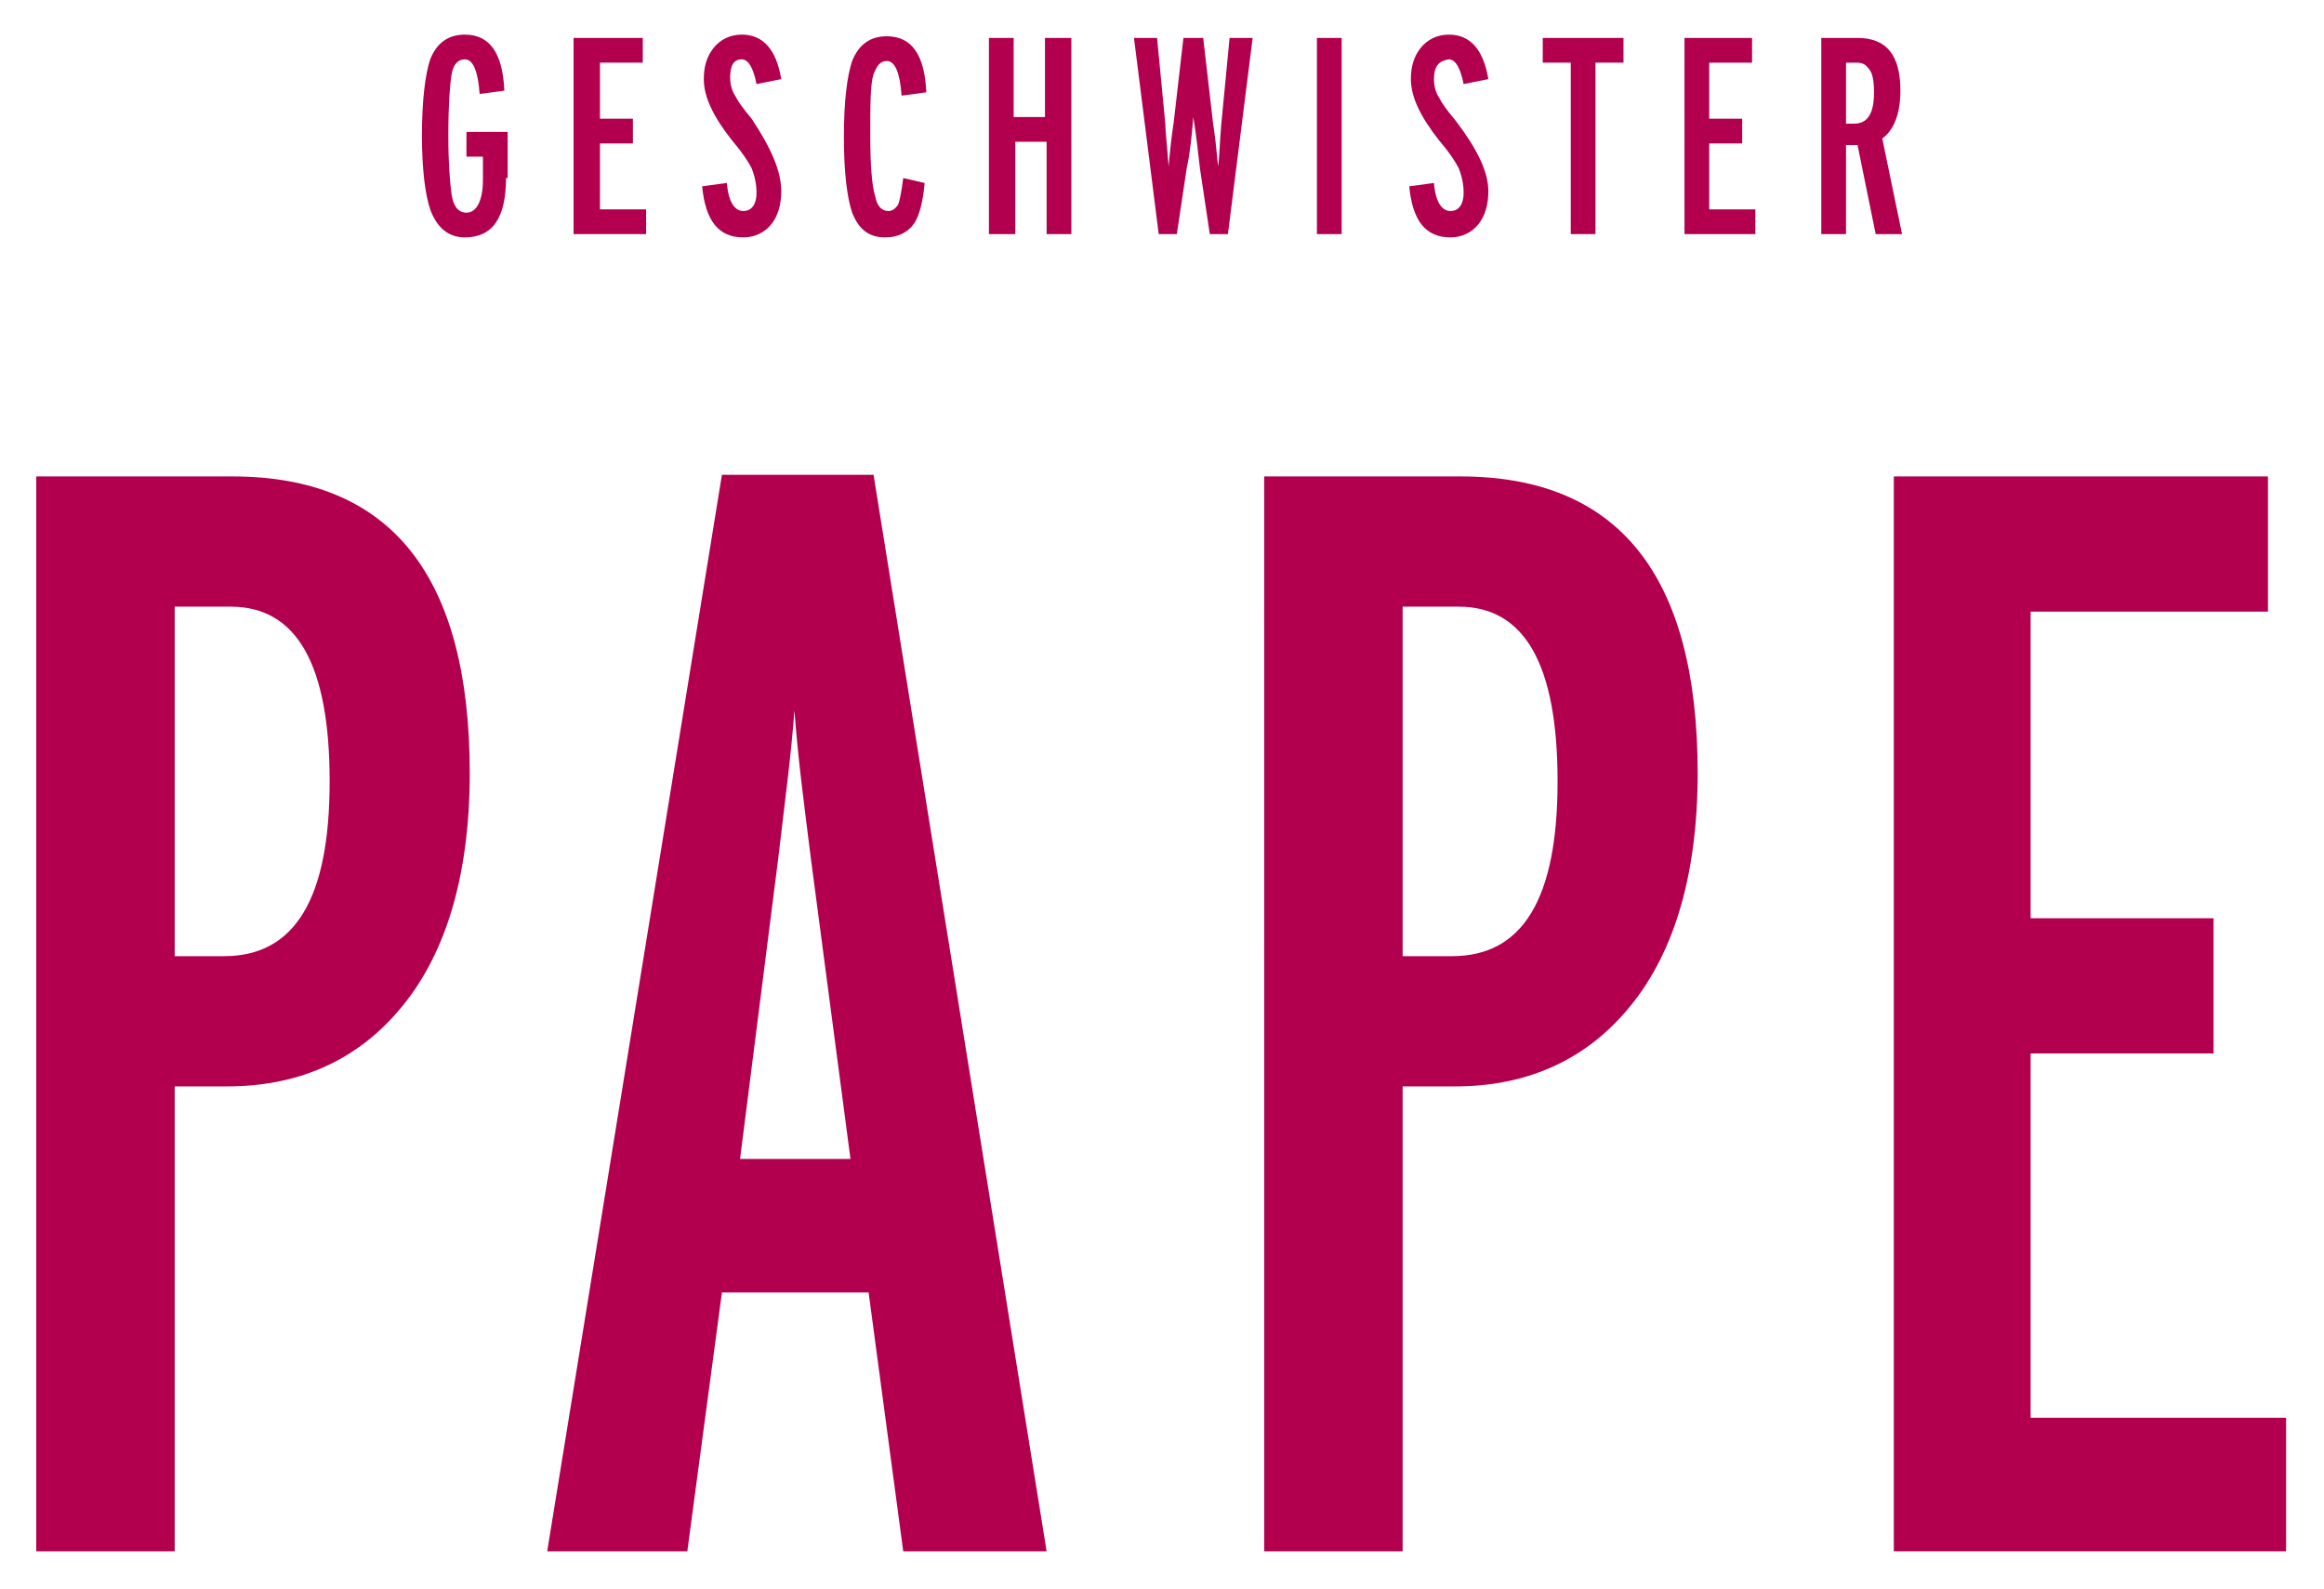
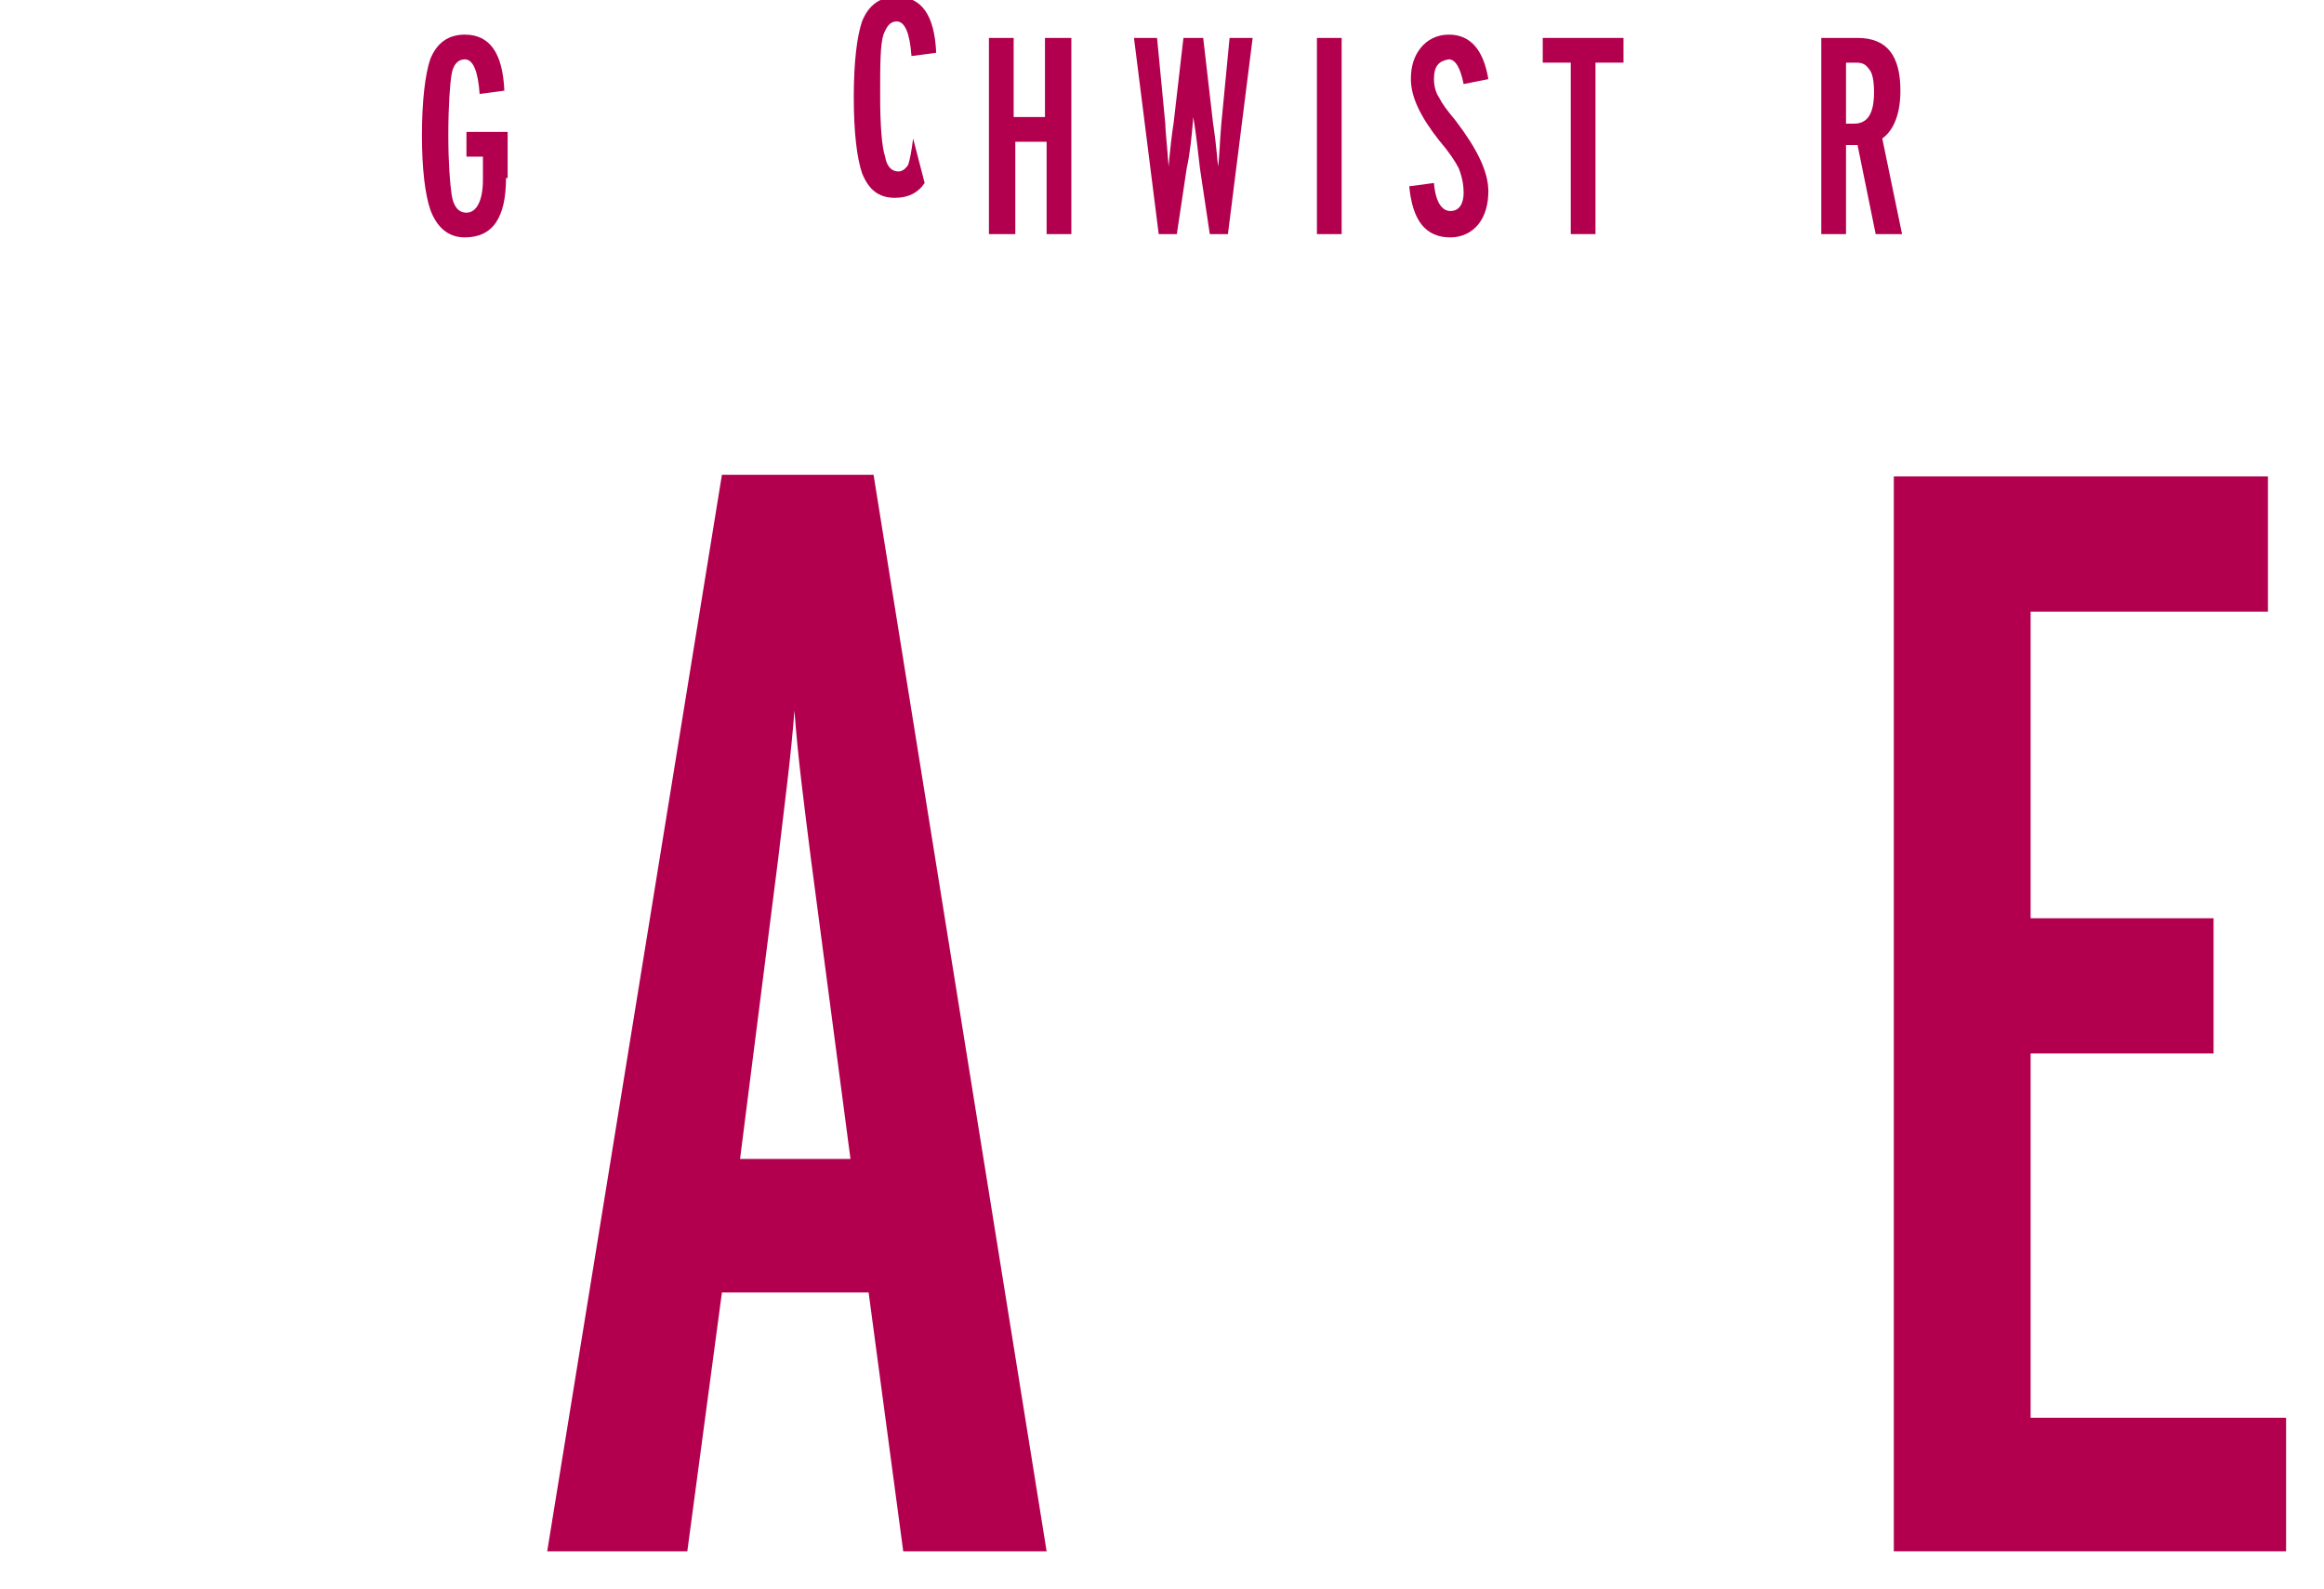
<svg xmlns="http://www.w3.org/2000/svg" version="1.1" id="Ebene_1" x="0px" y="0px" viewBox="0 0 141 96.4" style="enable-background:new 0 0 141 96.4;" xml:space="preserve">
  <style type="text/css">
	.st0{fill:#B2004E;}
</style>
  <g>
-     <path class="st0" d="M28.5,46.9c0,6.3-1.5,11.2-4.4,14.5c-2.6,3-6.1,4.5-10.3,4.5h-3.2v28.2H2.2V28.9h11.9   C23.7,28.9,28.5,34.9,28.5,46.9z M20,47.4c0-7.1-2-10.6-6-10.6h-3.4V58h3C17.9,58,20,54.5,20,47.4z" />
    <path class="st0" d="M63.5,94.1h-8.7l-2.1-15.7h-8.9l-2.1,15.7h-8.5l10.6-65.3H53L63.5,94.1z M51.6,70.3l-2.4-18.2   c-0.4-3.2-0.8-6.2-1-9c-0.2,2.7-0.6,5.7-1,9.1l-2.3,18.1H51.6z" />
-     <path class="st0" d="M103,46.9c0,6.3-1.5,11.2-4.4,14.5c-2.6,3-6.1,4.5-10.3,4.5h-3.2v28.2h-8.4V28.9h11.9   C98.2,28.9,103,34.9,103,46.9z M94.5,47.4c0-7.1-2-10.6-6-10.6h-3.4V58h3C92.4,58,94.5,54.5,94.5,47.4z" />
    <path class="st0" d="M138.8,94.1h-23.9V28.9h22.7v8.2h-14.4v18.6h11.1v8.2h-11.1v22.1h15.5V94.1z" />
  </g>
  <g>
    <path class="st0" d="M30.7,10.8c0,2.4-0.8,3.6-2.5,3.6c-1,0-1.7-0.6-2.1-1.7c-0.3-0.9-0.5-2.4-0.5-4.5c0-2.1,0.2-3.7,0.5-4.6   c0.4-1,1.1-1.5,2.1-1.5c1.5,0,2.3,1.1,2.4,3.4l-1.5,0.2c-0.1-1.4-0.4-2.1-0.9-2.1c-0.4,0-0.7,0.3-0.8,0.9c-0.1,0.6-0.2,1.9-0.2,3.7   c0,1.7,0.1,2.9,0.2,3.6c0.1,0.7,0.4,1.1,0.9,1.1c0.6,0,1-0.7,1-2V9.5h-1V8h2.5V10.8z" />
-     <path class="st0" d="M39.2,14.2h-4.4V2.3H39v1.5h-2.6v3.4h2v1.5h-2v4h2.8V14.2z" />
-     <path class="st0" d="M47.4,11.6c0,0.8-0.2,1.5-0.6,2s-1,0.8-1.7,0.8c-1.5,0-2.3-1-2.5-3.1l1.5-0.2c0.1,1.2,0.5,1.7,1,1.7   s0.8-0.4,0.8-1.1c0-0.5-0.1-1-0.3-1.5c-0.2-0.4-0.6-1-1.2-1.7c-1.1-1.4-1.7-2.6-1.7-3.7c0-0.8,0.2-1.4,0.6-1.9   c0.4-0.5,1-0.8,1.7-0.8c1.3,0,2.1,0.9,2.4,2.7l-1.5,0.3c-0.2-1-0.5-1.5-0.9-1.5c-0.5,0-0.7,0.4-0.7,1.1c0,0.4,0.1,0.8,0.3,1.1   c0.2,0.4,0.5,0.8,1,1.4C46.8,9,47.4,10.4,47.4,11.6z" />
-     <path class="st0" d="M56.1,11.1c-0.1,1.1-0.3,1.9-0.6,2.4c-0.4,0.6-1,0.9-1.8,0.9c-1,0-1.6-0.5-2-1.5c-0.3-0.9-0.5-2.4-0.5-4.6   c0-2.2,0.2-3.7,0.5-4.6c0.4-1,1.1-1.5,2.1-1.5c1.5,0,2.3,1.1,2.4,3.4l-1.5,0.2c-0.1-1.4-0.4-2.1-0.9-2.1c-0.4,0-0.6,0.3-0.8,0.8   c-0.2,0.6-0.2,1.9-0.2,3.7c0,1.8,0.1,3.1,0.3,3.7c0.1,0.6,0.4,0.9,0.8,0.9c0.2,0,0.4-0.1,0.6-0.4c0.1-0.3,0.2-0.8,0.3-1.6   L56.1,11.1z" />
+     <path class="st0" d="M56.1,11.1c-0.4,0.6-1,0.9-1.8,0.9c-1,0-1.6-0.5-2-1.5c-0.3-0.9-0.5-2.4-0.5-4.6   c0-2.2,0.2-3.7,0.5-4.6c0.4-1,1.1-1.5,2.1-1.5c1.5,0,2.3,1.1,2.4,3.4l-1.5,0.2c-0.1-1.4-0.4-2.1-0.9-2.1c-0.4,0-0.6,0.3-0.8,0.8   c-0.2,0.6-0.2,1.9-0.2,3.7c0,1.8,0.1,3.1,0.3,3.7c0.1,0.6,0.4,0.9,0.8,0.9c0.2,0,0.4-0.1,0.6-0.4c0.1-0.3,0.2-0.8,0.3-1.6   L56.1,11.1z" />
    <path class="st0" d="M65,14.2h-1.5V8.6h-1.9v5.6H60V2.3h1.5v4.8h1.9V2.3H65V14.2z" />
    <path class="st0" d="M76,2.3l-1.5,11.9h-1.1l-0.6-4c-0.1-0.8-0.2-1.9-0.4-3.1c-0.1,1.2-0.2,2.2-0.4,3.1l-0.6,4h-1.1L68.8,2.3h1.4   l0.5,5.2c0,0.4,0.1,1.2,0.2,2.6c0.1-1.1,0.2-2,0.3-2.6l0.6-5.2H73l0.6,5.2c0.1,0.6,0.2,1.5,0.3,2.6c0.1-0.7,0.1-1.5,0.2-2.6   l0.5-5.2H76z" />
    <path class="st0" d="M81.4,14.2h-1.5V2.3h1.5V14.2z" />
    <path class="st0" d="M90.3,11.6c0,0.8-0.2,1.5-0.6,2s-1,0.8-1.7,0.8c-1.5,0-2.3-1-2.5-3.1l1.5-0.2c0.1,1.2,0.5,1.7,1,1.7   s0.8-0.4,0.8-1.1c0-0.5-0.1-1-0.3-1.5c-0.2-0.4-0.6-1-1.2-1.7c-1.1-1.4-1.7-2.6-1.7-3.7c0-0.8,0.2-1.4,0.6-1.9   c0.4-0.5,1-0.8,1.7-0.8c1.3,0,2.1,0.9,2.4,2.7l-1.5,0.3c-0.2-1-0.5-1.5-0.9-1.5C87.3,3.7,87,4,87,4.8c0,0.4,0.1,0.8,0.3,1.1   c0.2,0.4,0.5,0.8,1,1.4C89.6,9,90.3,10.4,90.3,11.6z" />
    <path class="st0" d="M98.5,3.8h-1.7v10.4h-1.5V3.8h-1.7V2.3h4.9V3.8z" />
-     <path class="st0" d="M106.6,14.2h-4.4V2.3h4.1v1.5h-2.6v3.4h2v1.5h-2v4h2.8V14.2z" />
    <path class="st0" d="M115.4,14.2h-1.6l-1.1-5.4H112v5.4h-1.5V2.3h2.2c1.8,0,2.6,1.1,2.6,3.2c0,1.4-0.4,2.4-1.1,2.9L115.4,14.2z    M113.7,5.6c0-0.7-0.1-1.2-0.3-1.4c-0.2-0.3-0.4-0.4-0.8-0.4H112v3.7h0.5C113.3,7.5,113.7,6.9,113.7,5.6z" />
  </g>
</svg>